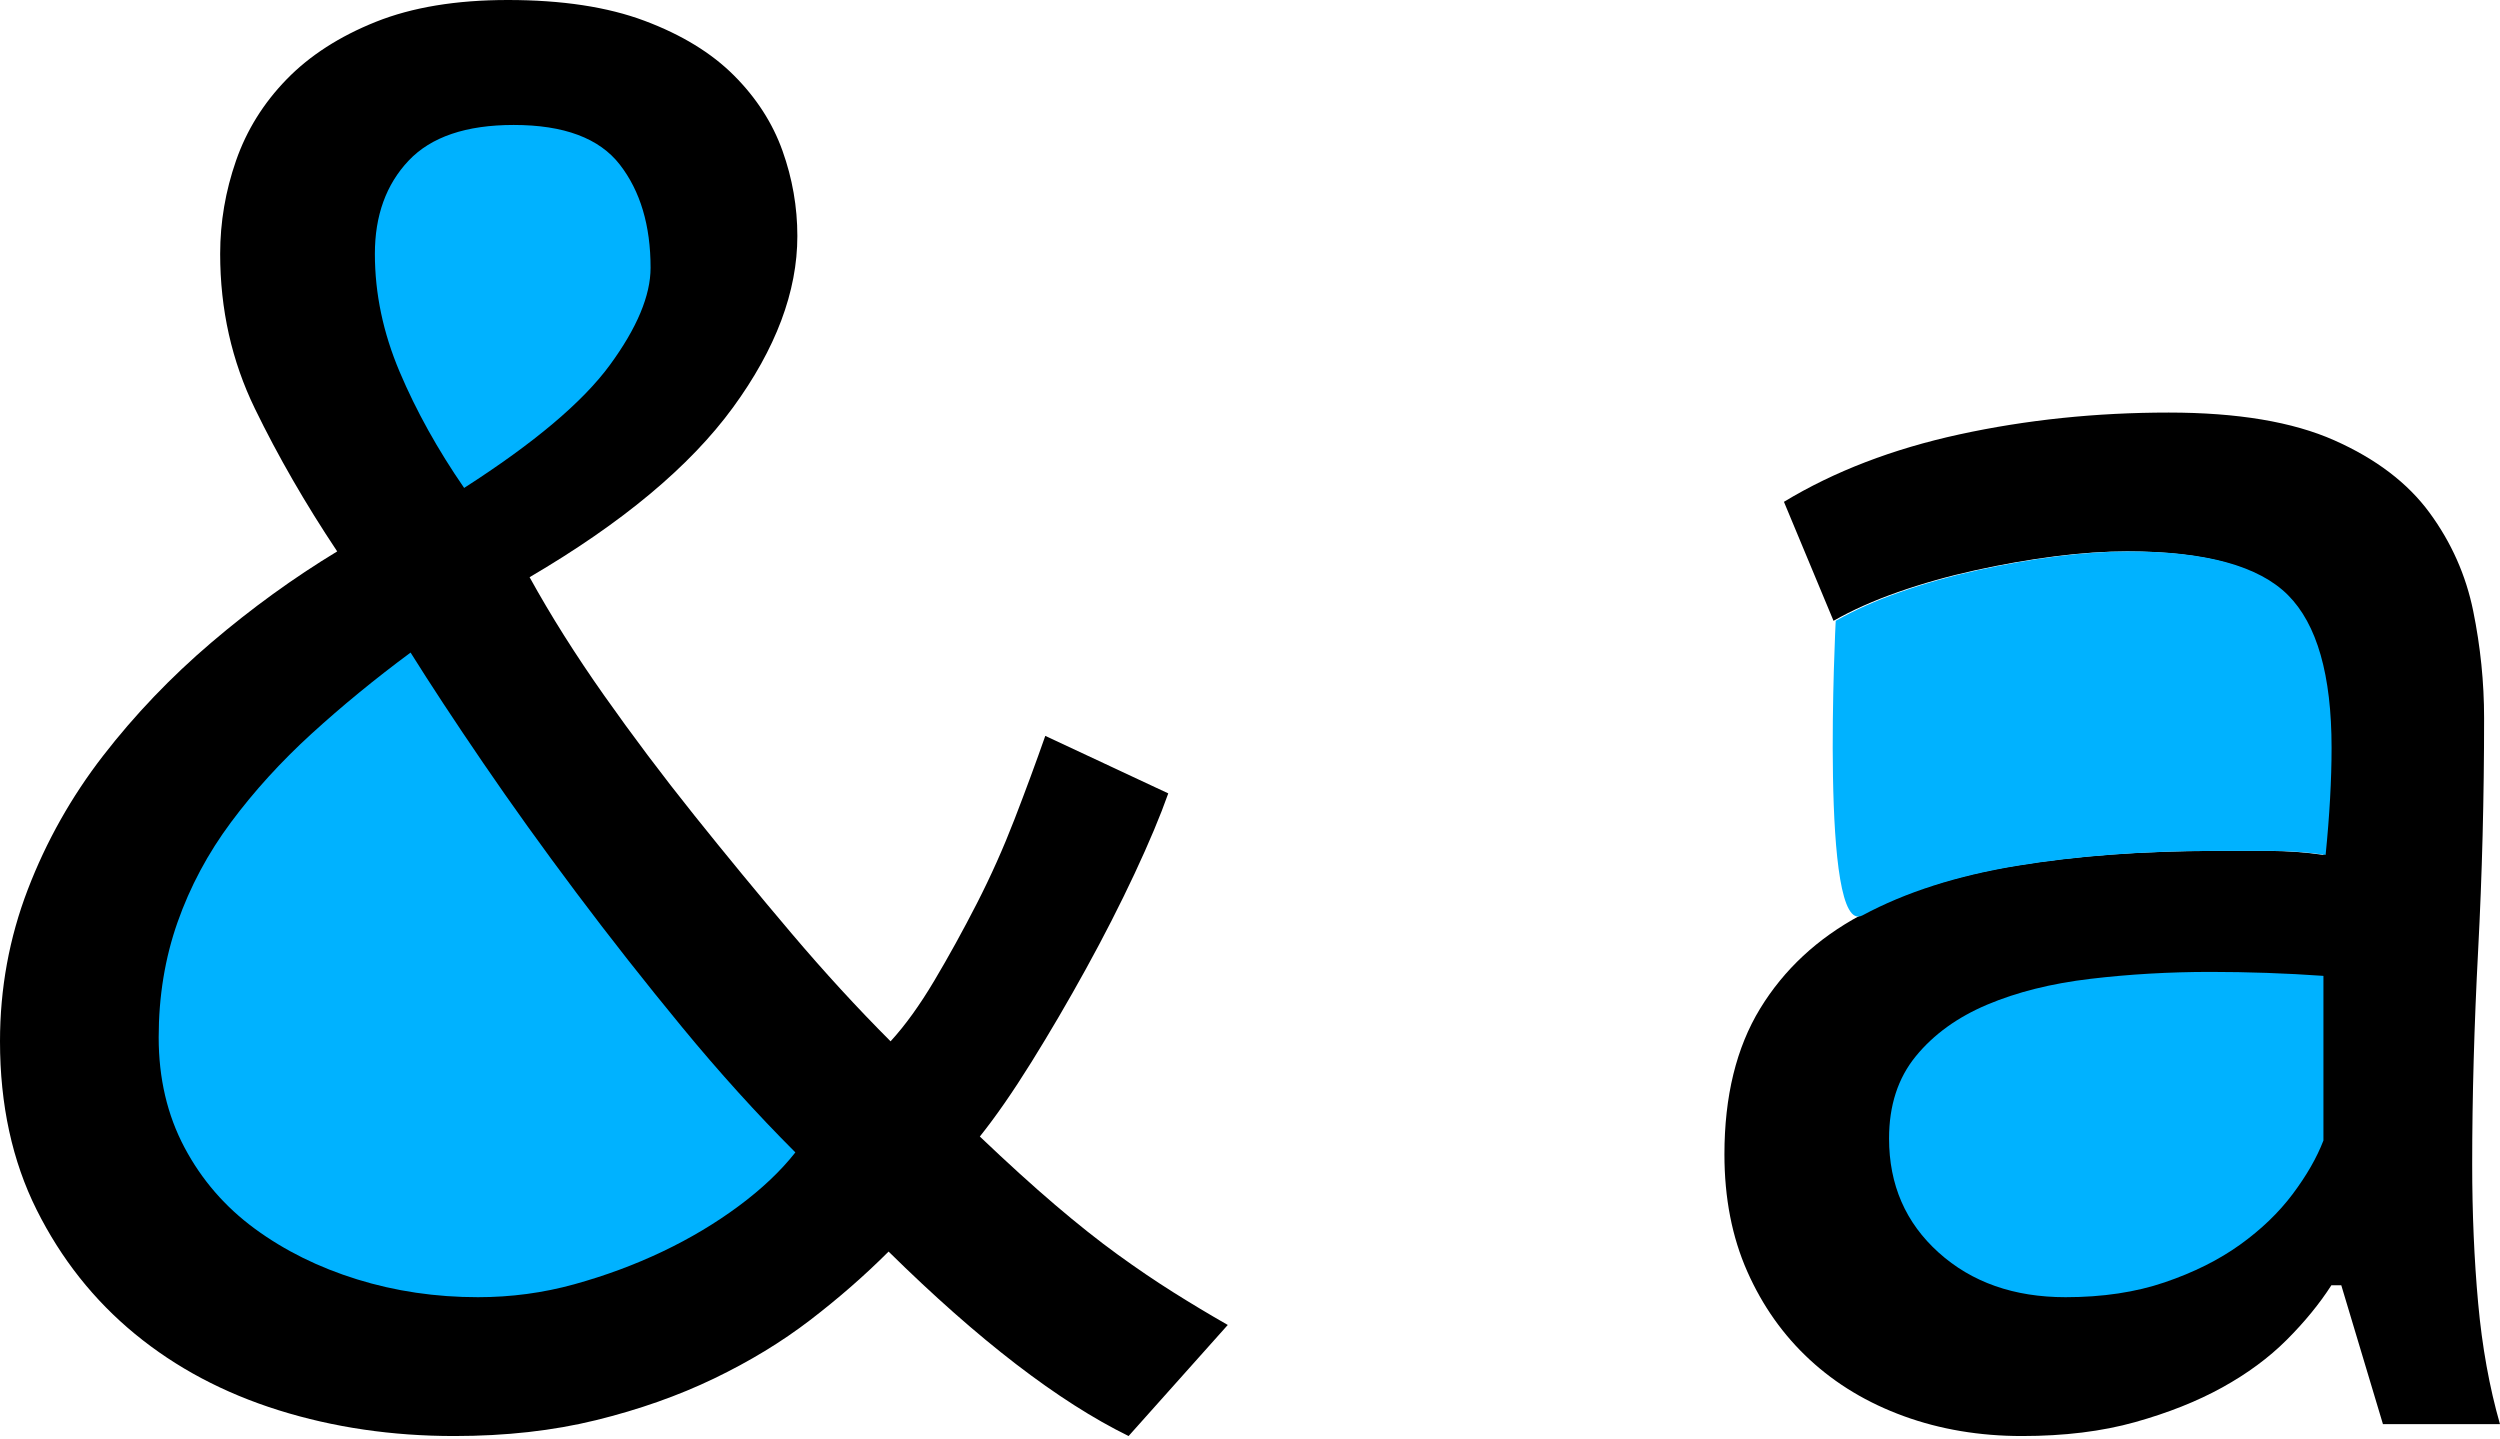
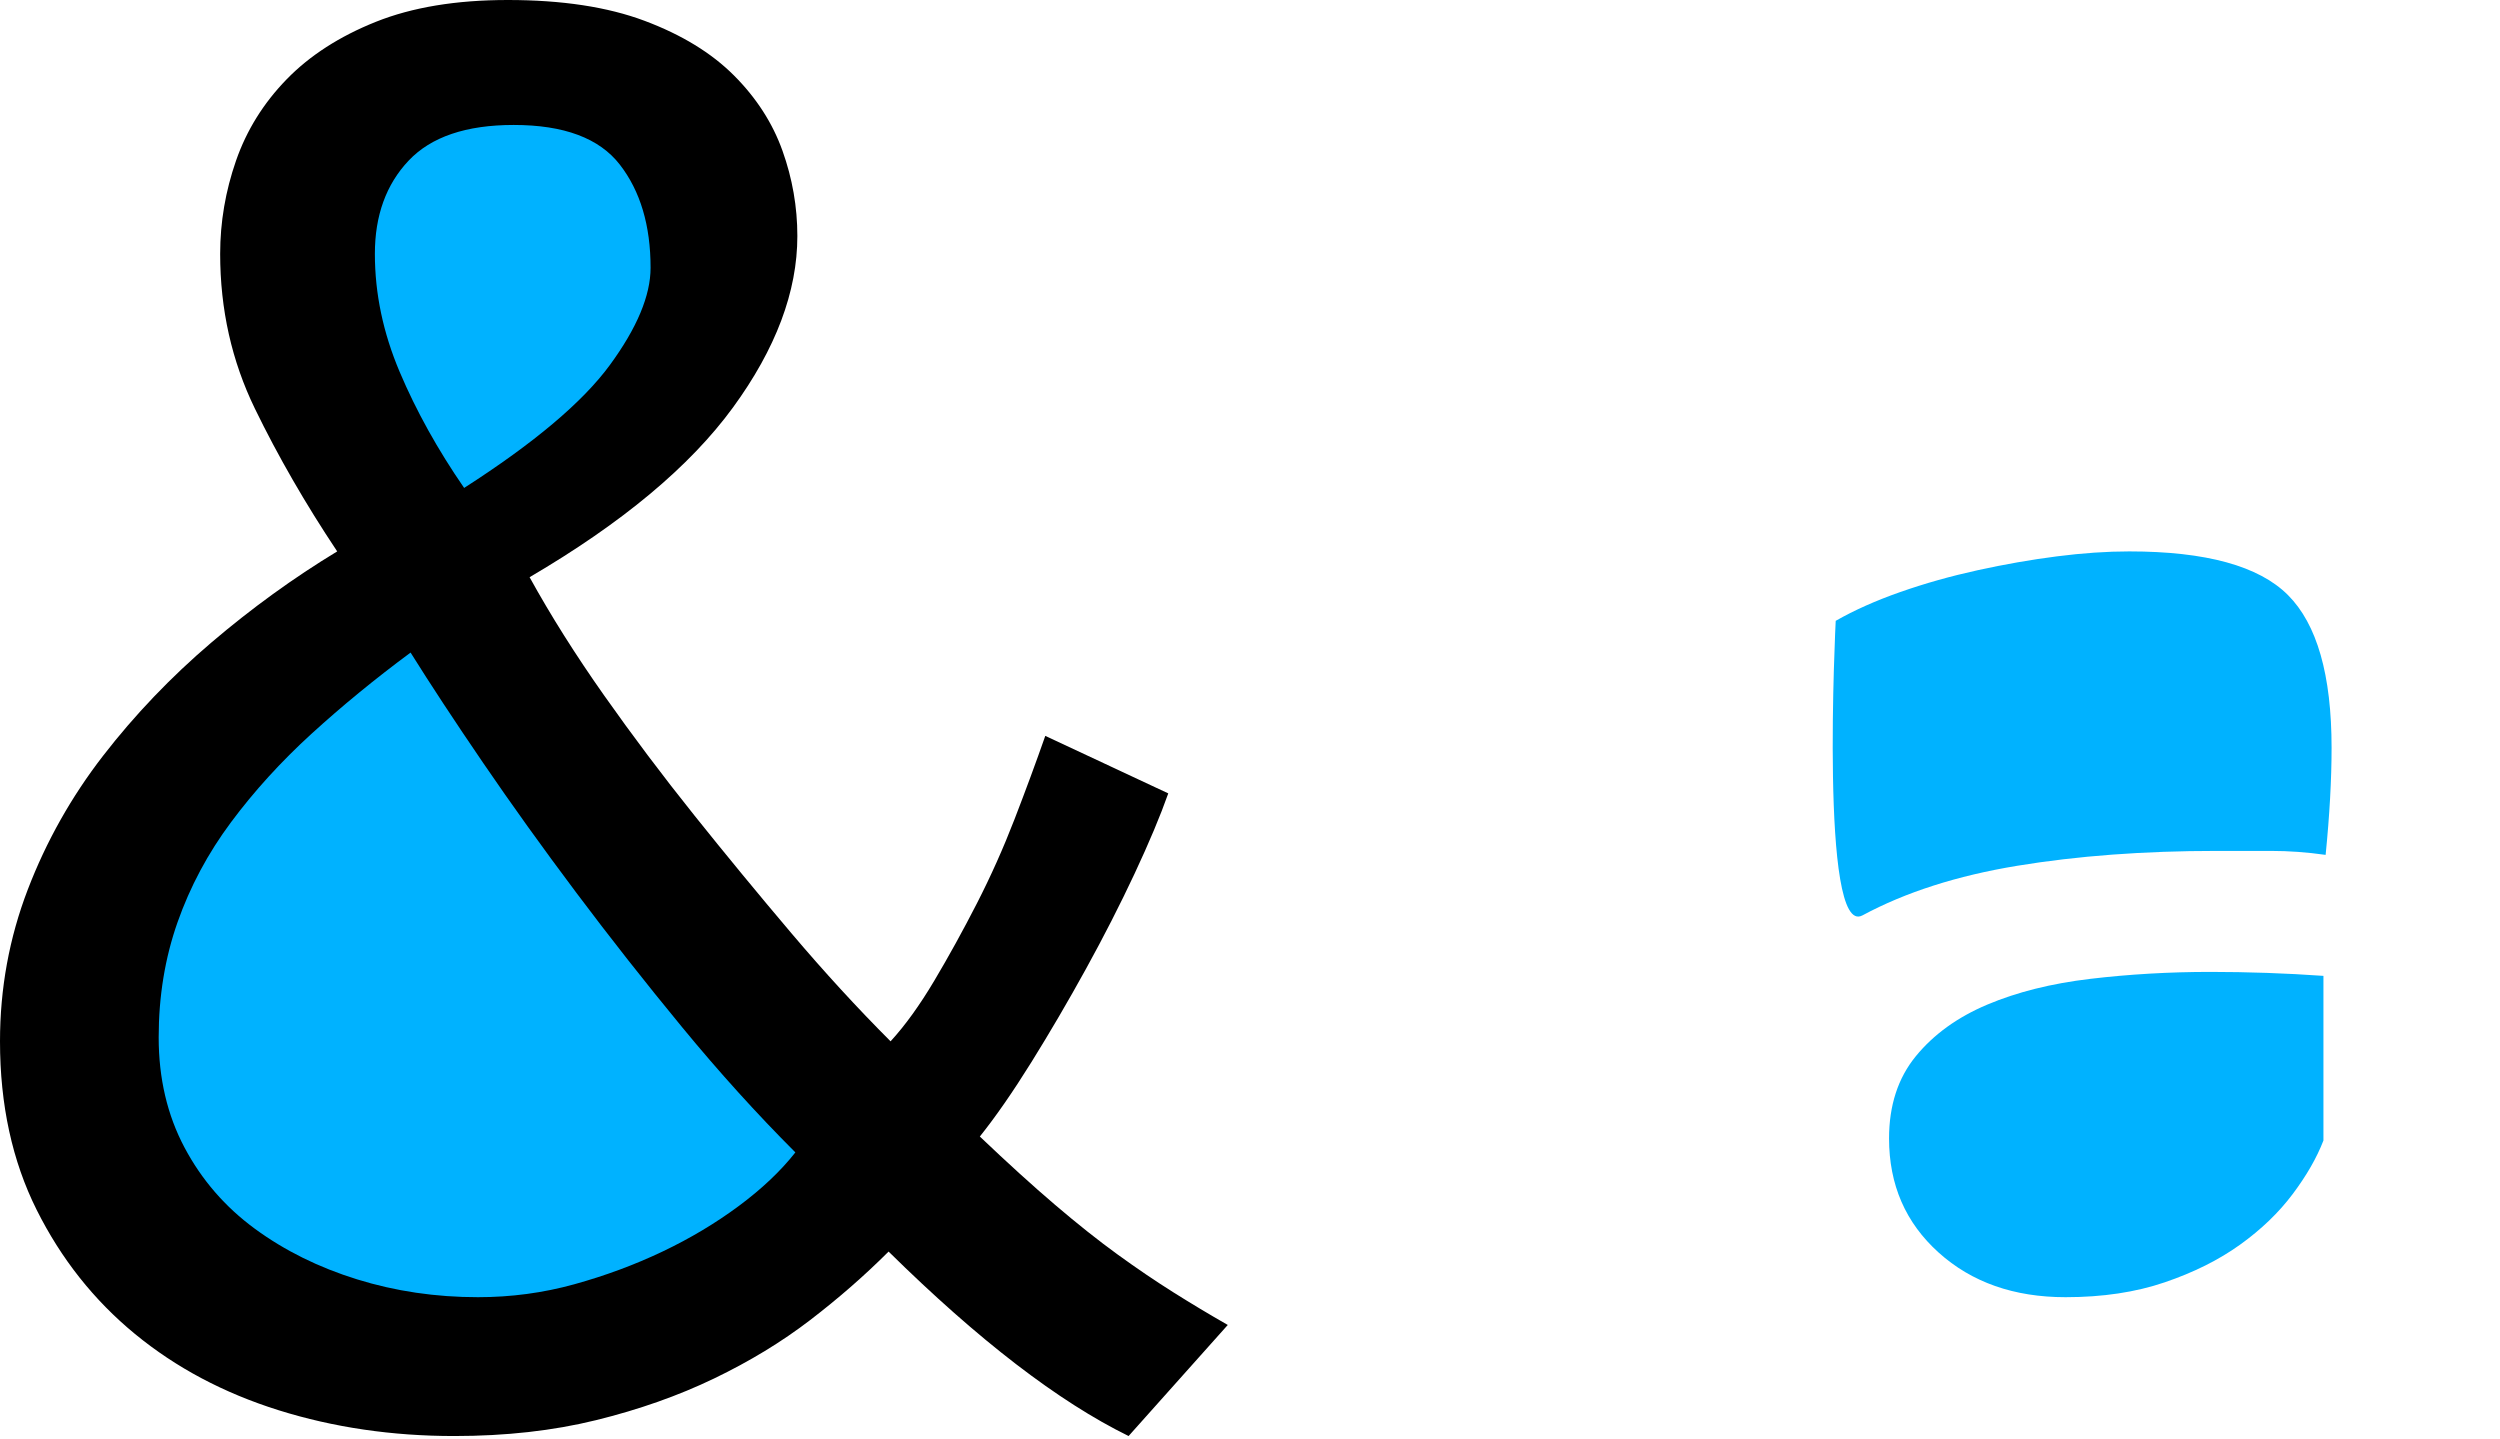
<svg xmlns="http://www.w3.org/2000/svg" width="100%" height="100%" viewBox="0 0 363 209" version="1.1" xml:space="preserve" style="fill-rule:evenodd;clip-rule:evenodd;stroke-linejoin:round;stroke-miterlimit:2;">
  <g transform="matrix(1,0,0,1,-218.524,-134.228)">
    <g>
      <path d="M218.524,285.428C218.524,277.748 219.868,270.404 222.556,263.396C225.244,256.388 228.892,249.908 233.5,243.956C238.108,238.004 243.34,232.532 249.196,227.54C255.052,222.548 261.148,218.132 267.484,214.292C262.876,207.38 258.892,200.468 255.532,193.556C252.172,186.644 250.492,179.156 250.492,171.092C250.492,166.484 251.26,161.972 252.796,157.556C254.332,153.14 256.78,149.204 260.14,145.748C263.5,142.292 267.82,139.508 273.1,137.396C278.38,135.284 284.764,134.228 292.252,134.228C300.124,134.228 306.748,135.236 312.124,137.252C317.5,139.268 321.82,141.908 325.084,145.172C328.348,148.436 330.7,152.084 332.14,156.116C333.58,160.148 334.3,164.276 334.3,168.5C334.3,176.564 331.18,184.868 324.94,193.412C318.7,201.956 308.86,210.164 295.42,218.036C298.492,223.604 302.092,229.316 306.22,235.172C310.348,241.028 314.716,246.836 319.324,252.596C323.932,258.356 328.636,264.068 333.436,269.732C338.236,275.396 343.036,280.628 347.836,285.428C349.948,283.124 352.06,280.196 354.172,276.644C356.284,273.092 358.348,269.348 360.364,265.412C362.38,261.476 364.204,257.396 365.836,253.172C367.468,248.948 368.956,244.916 370.3,241.076L388.156,249.428C387.004,252.692 385.372,256.58 383.26,261.092C381.148,265.604 378.796,270.212 376.204,274.916C373.612,279.62 370.972,284.132 368.284,288.452C365.596,292.772 363.1,296.372 360.796,299.252C364.828,303.092 368.476,306.404 371.74,309.188C375.004,311.972 378.028,314.372 380.812,316.388C383.596,318.404 386.284,320.228 388.876,321.86C391.468,323.492 394.108,325.076 396.796,326.612L382.396,342.74C372.22,337.748 360.604,328.82 347.548,315.956C344.092,319.412 340.3,322.724 336.172,325.892C332.044,329.06 327.388,331.892 322.204,334.388C317.02,336.884 311.308,338.9 305.068,340.436C298.828,341.972 291.964,342.74 284.476,342.74C275.452,342.74 266.956,341.492 258.988,338.996C251.02,336.5 244.06,332.804 238.108,327.908C232.156,323.012 227.404,317.012 223.852,309.908C220.3,302.804 218.524,294.644 218.524,285.428Z" style="fill-rule:nonzero;" />
      <path d="M334.012,301.556C328.444,295.988 322.972,289.94 317.596,283.412C312.22,276.884 307.084,270.356 302.188,263.828C297.292,257.3 292.78,251.012 288.652,244.964C284.524,238.916 281.02,233.588 278.14,228.98C272.956,232.82 268.156,236.756 263.74,240.788C259.324,244.82 255.436,249.092 252.076,253.604C248.716,258.116 246.124,262.964 244.3,268.148C242.476,273.332 241.564,278.9 241.564,284.852C241.564,290.804 242.812,296.132 245.308,300.836C247.804,305.54 251.212,309.476 255.532,312.644C259.852,315.812 264.796,318.26 270.364,319.988C275.932,321.716 281.788,322.58 287.932,322.58C292.732,322.58 297.388,321.956 301.9,320.708C306.412,319.46 310.684,317.876 314.716,315.956C318.748,314.036 322.444,311.828 325.804,309.332C329.164,306.836 331.9,304.244 334.012,301.556Z" style="fill:rgb(0,178,255);fill-rule:nonzero;" />
      <path d="M272.956,171.092C272.956,176.852 274.156,182.564 276.556,188.228C278.956,193.892 282.076,199.508 285.916,205.076C296.092,198.548 303.148,192.596 307.084,187.22C311.02,181.844 312.988,177.14 312.988,173.108C312.988,166.964 311.5,161.972 308.524,158.132C305.548,154.292 300.412,152.372 293.116,152.372C286.204,152.372 281.116,154.1 277.852,157.556C274.588,161.012 272.956,165.524 272.956,171.092Z" style="fill:rgb(0,178,255);fill-rule:nonzero;" />
    </g>
    <g transform="matrix(1,0,0,1,-82,0)">
-       <path d="M559.551,207.092C566.847,202.676 575.343,199.412 585.039,197.3C594.735,195.188 604.863,194.132 615.423,194.132C625.407,194.132 633.423,195.476 639.471,198.164C645.519,200.852 650.127,204.356 653.295,208.676C656.463,212.996 658.575,217.748 659.631,222.932C660.687,228.116 661.215,233.3 661.215,238.484C661.215,250.004 660.927,261.236 660.351,272.18C659.775,283.124 659.487,293.492 659.487,303.284C659.487,310.388 659.775,317.108 660.351,323.444C660.927,329.78 661.983,335.636 663.519,341.012L646.527,341.012L640.479,320.852L639.039,320.852C637.311,323.54 635.151,326.18 632.559,328.772C629.967,331.364 626.847,333.668 623.199,335.684C619.551,337.7 615.327,339.38 610.527,340.724C605.727,342.068 600.255,342.74 594.111,342.74C587.967,342.74 582.255,341.78 576.975,339.86C571.695,337.94 567.135,335.204 563.295,331.652C559.455,328.1 556.431,323.828 554.223,318.836C552.015,313.844 550.911,308.18 550.911,301.844C550.911,293.396 552.639,286.34 556.095,280.676C559.551,275.012 564.399,270.5 570.639,267.14C576.879,263.78 584.367,261.38 593.103,259.94C601.839,258.5 611.487,257.78 622.047,257.78L629.967,257.78C632.559,257.78 635.199,257.972 637.887,258.356C638.463,252.596 638.751,247.412 638.751,242.804C638.751,232.244 636.639,224.852 632.415,220.628C628.191,216.404 620.511,214.292 609.375,214.292C606.111,214.292 602.607,214.532 598.863,215.012C595.119,215.492 591.279,216.164 587.343,217.028C583.407,217.892 579.663,218.948 576.111,220.196C572.559,221.444 569.439,222.836 566.751,224.372L559.551,207.092Z" style="fill-rule:nonzero;" />
      <g transform="matrix(1,0,0,1,0.318,0)">
        <path d="M566.751,224.372C566.751,224.372 564.399,270.5 570.639,267.14C576.879,263.78 584.367,261.38 593.103,259.94C601.839,258.5 611.487,257.78 622.047,257.78L629.967,257.78C632.559,257.78 635.199,257.972 637.887,258.356C638.463,252.596 638.751,247.412 638.751,242.804C638.751,232.244 636.639,224.852 632.415,220.628C628.191,216.404 620.511,214.292 609.375,214.292C606.111,214.292 602.607,214.532 598.863,215.012C595.119,215.492 591.279,216.164 587.343,217.028C583.407,217.892 579.663,218.948 576.111,220.196C572.559,221.444 569.439,222.836 566.751,224.372Z" style="fill:rgb(0,178,255);fill-rule:nonzero;" />
      </g>
      <path d="M600.447,322.58C605.823,322.58 610.623,321.86 614.847,320.42C619.071,318.98 622.719,317.156 625.791,314.948C628.863,312.74 631.407,310.292 633.423,307.604C635.439,304.916 636.927,302.324 637.887,299.828L637.887,275.924C635.199,275.732 632.463,275.588 629.679,275.492C626.895,275.396 624.159,275.348 621.471,275.348C615.519,275.348 609.711,275.684 604.047,276.356C598.383,277.028 593.391,278.276 589.071,280.1C584.751,281.924 581.295,284.42 578.703,287.588C576.111,290.756 574.815,294.74 574.815,299.54C574.815,306.26 577.215,311.78 582.015,316.1C586.815,320.42 592.959,322.58 600.447,322.58Z" style="fill:rgb(0,178,255);fill-rule:nonzero;" />
    </g>
  </g>
</svg>